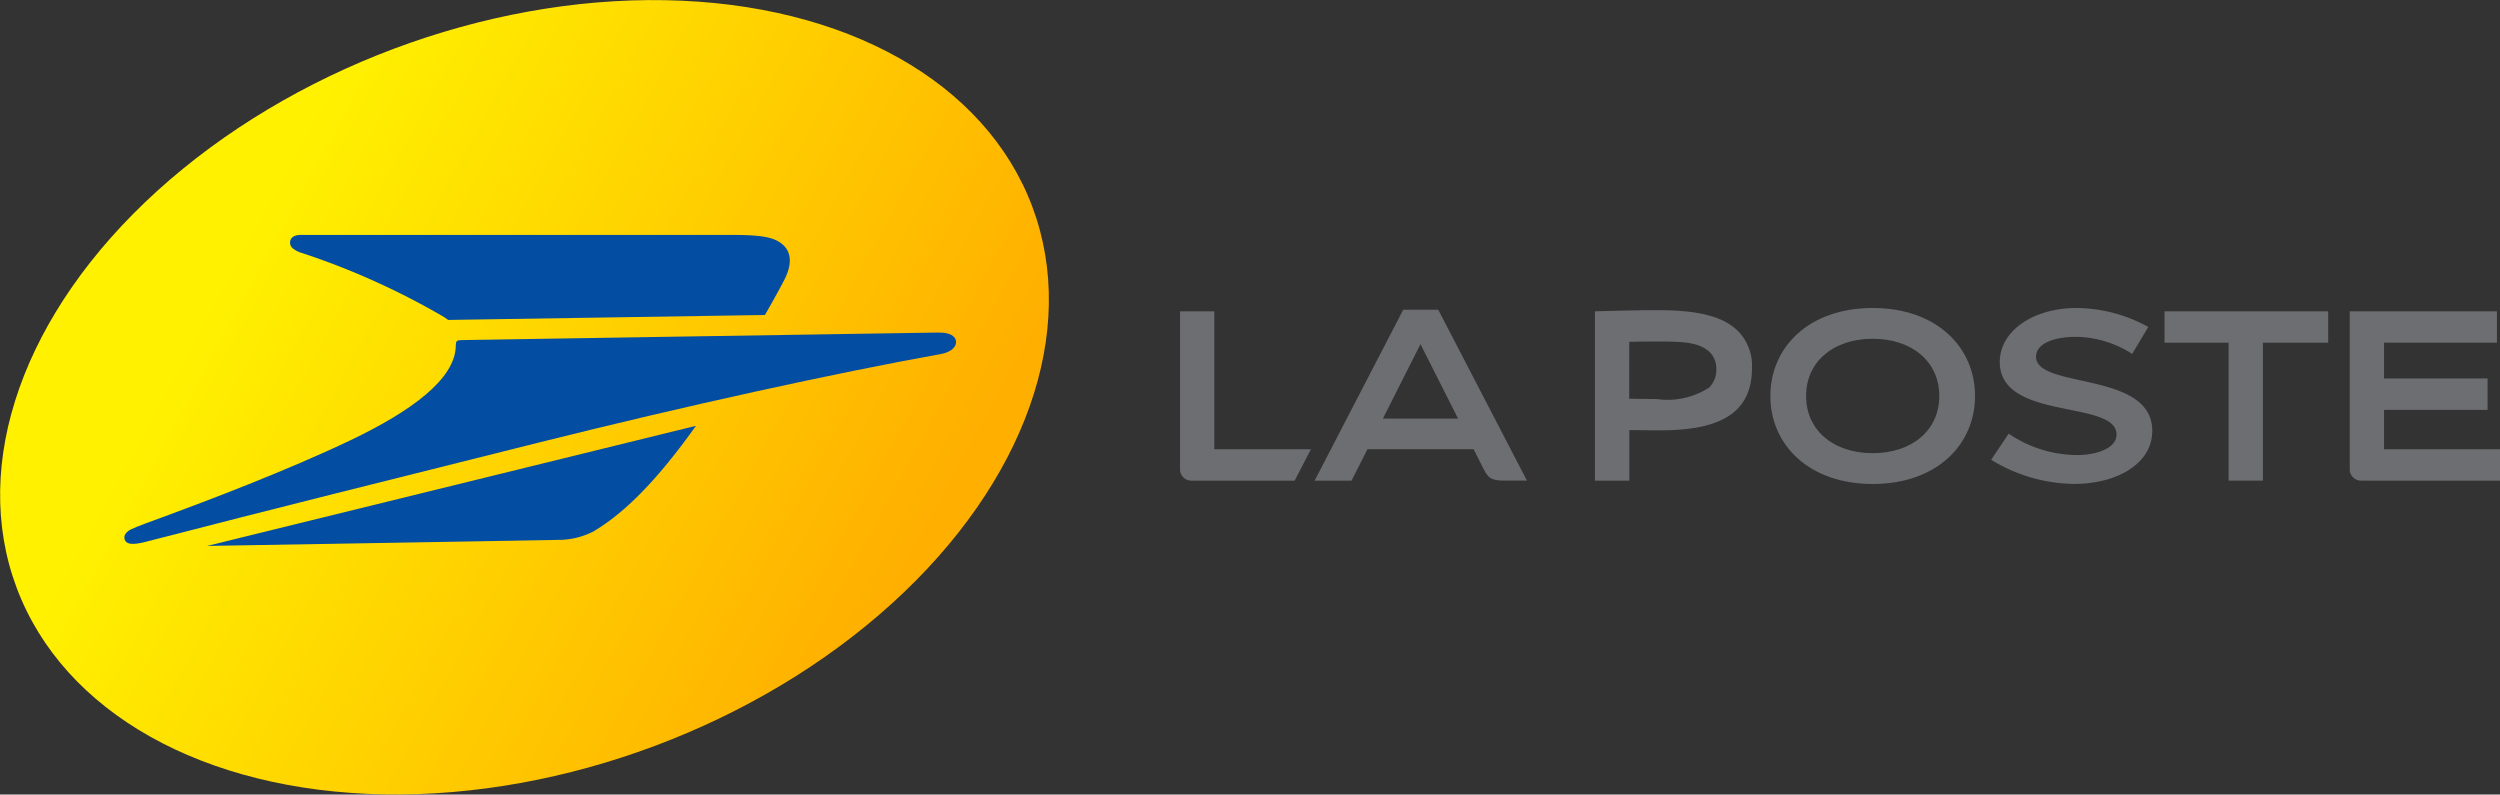
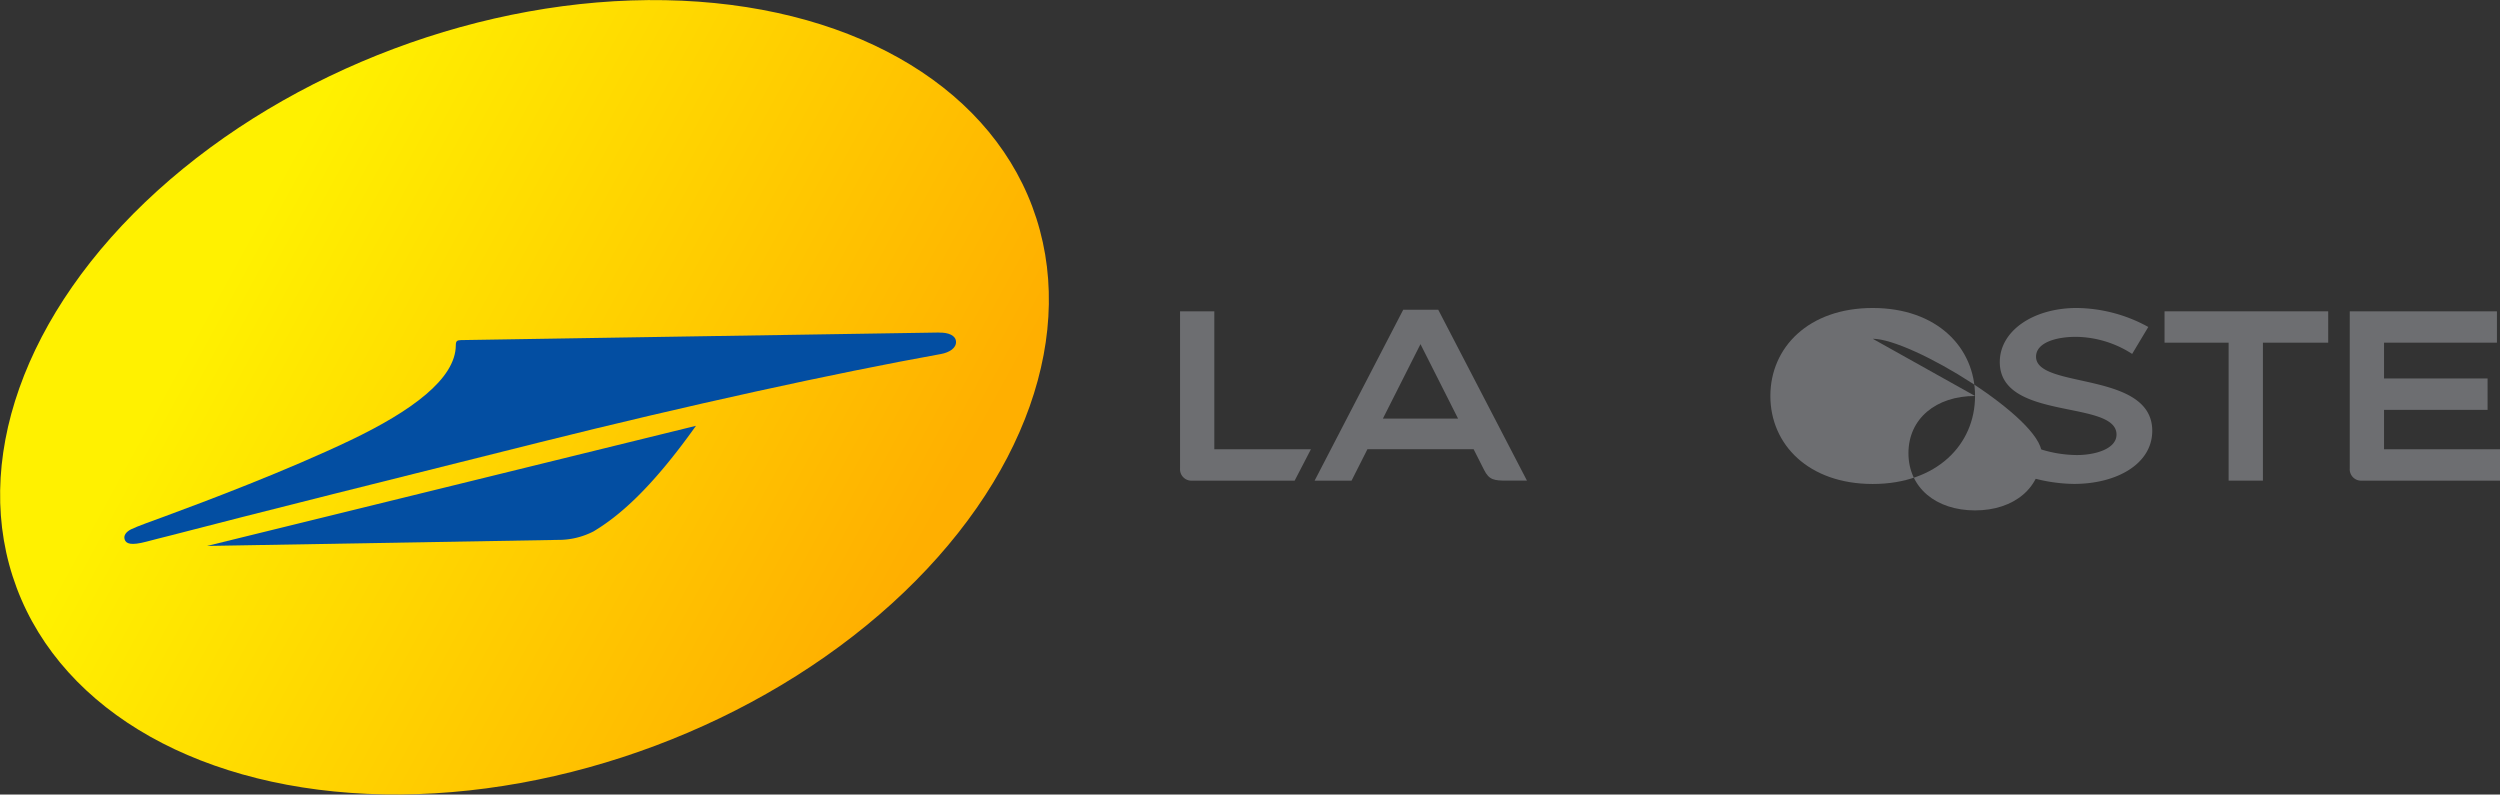
<svg xmlns="http://www.w3.org/2000/svg" viewBox="0 0 129.469 41.148">
  <rect x="0" y="0" width="129.469" height="41.148" fill="#333333" stroke="none" />
  <defs>
    <style>.cls-1{fill:#6d6e71;}.cls-2{fill:url(#Dégradé_sans_nom_4);}.cls-3{fill:#034ea2;}</style>
    <linearGradient id="Dégradé_sans_nom_4" x1="8.665" y1="10.483" x2="46.207" y2="30.963" gradientTransform="translate(8.966 -8.235) rotate(20.58)" gradientUnits="userSpaceOnUse">
      <stop offset="0.103" stop-color="#fff100" />
      <stop offset="1" stop-color="#ffaf00" />
    </linearGradient>
  </defs>
  <g id="Calque_2" data-name="Calque 2">
    <g id="Calque_1-2" data-name="Calque 1">
-       <path class="cls-1" d="M102.283,20.507c0,2.513-1.977,4.557-5.3,4.557s-5.3-2.044-5.3-4.557,1.978-4.557,5.3-4.557,5.3,2.044,5.3,4.557m-5.3-2.963c-2.014,0-3.449,1.167-3.449,2.963s1.435,2.962,3.449,2.962,3.448-1.167,3.448-2.962S99,17.544,96.984,17.544" />
+       <path class="cls-1" d="M102.283,20.507c0,2.513-1.977,4.557-5.3,4.557s-5.3-2.044-5.3-4.557,1.978-4.557,5.3-4.557,5.3,2.044,5.3,4.557c-2.014,0-3.449,1.167-3.449,2.963s1.435,2.962,3.449,2.962,3.448-1.167,3.448-2.962S99,17.544,96.984,17.544" />
      <path class="cls-1" d="M121.688,16.123V24.26a.59.59,0,0,0,.634.631h7.147V23.267h-6.006V21.226h5.363V19.6h-5.363V17.746h5.847V16.123h-7.622" />
      <path class="cls-1" d="M74.483,16.04H72.67l-4.589,8.851h1.913l.822-1.627h5.5l.539,1.068c.265.524.51.559,1.2.559h1.023Zm-2.867,5.639,1.947-3.857,1.947,3.857Z" />
      <path class="cls-1" d="M62.887,16.123H61.112V24.26a.59.59,0,0,0,.635.631h5.3l.842-1.624H62.887Z" />
      <polygon class="cls-1" points="120.572 16.123 112.096 16.123 112.096 17.746 115.415 17.746 115.415 24.891 117.191 24.891 117.191 17.746 120.572 17.746 120.572 16.123" />
      <path class="cls-1" d="M111.255,16.933a7.823,7.823,0,0,0-3.71-.983c-2.229,0-3.981,1.172-3.981,2.8,0,3.071,6.045,1.931,6.045,3.755,0,.743-1.1,1.061-2.05,1.061a6.345,6.345,0,0,1-3.533-1.108l-.909,1.353a8.379,8.379,0,0,0,4.288,1.25c2.207,0,4.055-1.029,4.055-2.751,0-3.116-6.018-2.147-6.018-3.837,0-.715,1-1.029,2.072-1.029a5.462,5.462,0,0,1,2.905.885Z" />
-       <path class="cls-1" d="M84.379,22.272v2.62H82.6V16.123c.932-.025,2.192-.06,3.232-.06,2.031,0,3.382.288,4.186,1.092a2.564,2.564,0,0,1,.713,1.91c0,2.533-1.978,3.223-4.8,3.223-.385,0-1.1-.011-1.558-.016m0-1.624c.448.01,1.011.016,1.4.016a3.988,3.988,0,0,0,2.739-.592,1.287,1.287,0,0,0,.371-.977,1.208,1.208,0,0,0-.3-.818c-.556-.556-1.363-.591-2.808-.591-.389,0-.952.006-1.4.016Z" />
      <ellipse class="cls-2" cx="27.163" cy="20.574" rx="28.09" ry="19.275" transform="translate(-5.499 10.861) rotate(-20.58)" />
      <path class="cls-3" d="M28.875,27.96a3.966,3.966,0,0,0,1.867-.443c1.268-.761,2.936-2.143,5.3-5.465L10.723,28.273Z" />
-       <path class="cls-3" d="M15.633,13.1A38.48,38.48,0,0,1,23,16.421l.211.148,16.4-.256c.029-.039.633-1.1.99-1.787.392-.751.419-1.4-.026-1.823-.482-.464-1.264-.538-2.843-.538H15.721c-.176,0-.622-.031-.694.331a.394.394,0,0,0,.1.336,1.332,1.332,0,0,0,.509.271" />
      <path class="cls-3" d="M48.618,17.221c-.364.01-24.381.377-24.753.392-.2.007-.259.053-.26.268C23.6,19.624,21.289,21.3,18.149,22.8c-3.312,1.58-7.468,3.15-9.63,3.947-.514.19-1.437.515-1.735.667-.237.121-.4.307-.327.525s.316.327,1.137.109c.368-.1.783-.2,1.238-.317,4.148-1.081,11.746-2.982,19.146-4.831,7.663-1.914,15.217-3.568,20.755-4.567.436-.079.8-.313.776-.645-.017-.308-.376-.477-.891-.463" />
    </g>
  </g>
</svg>